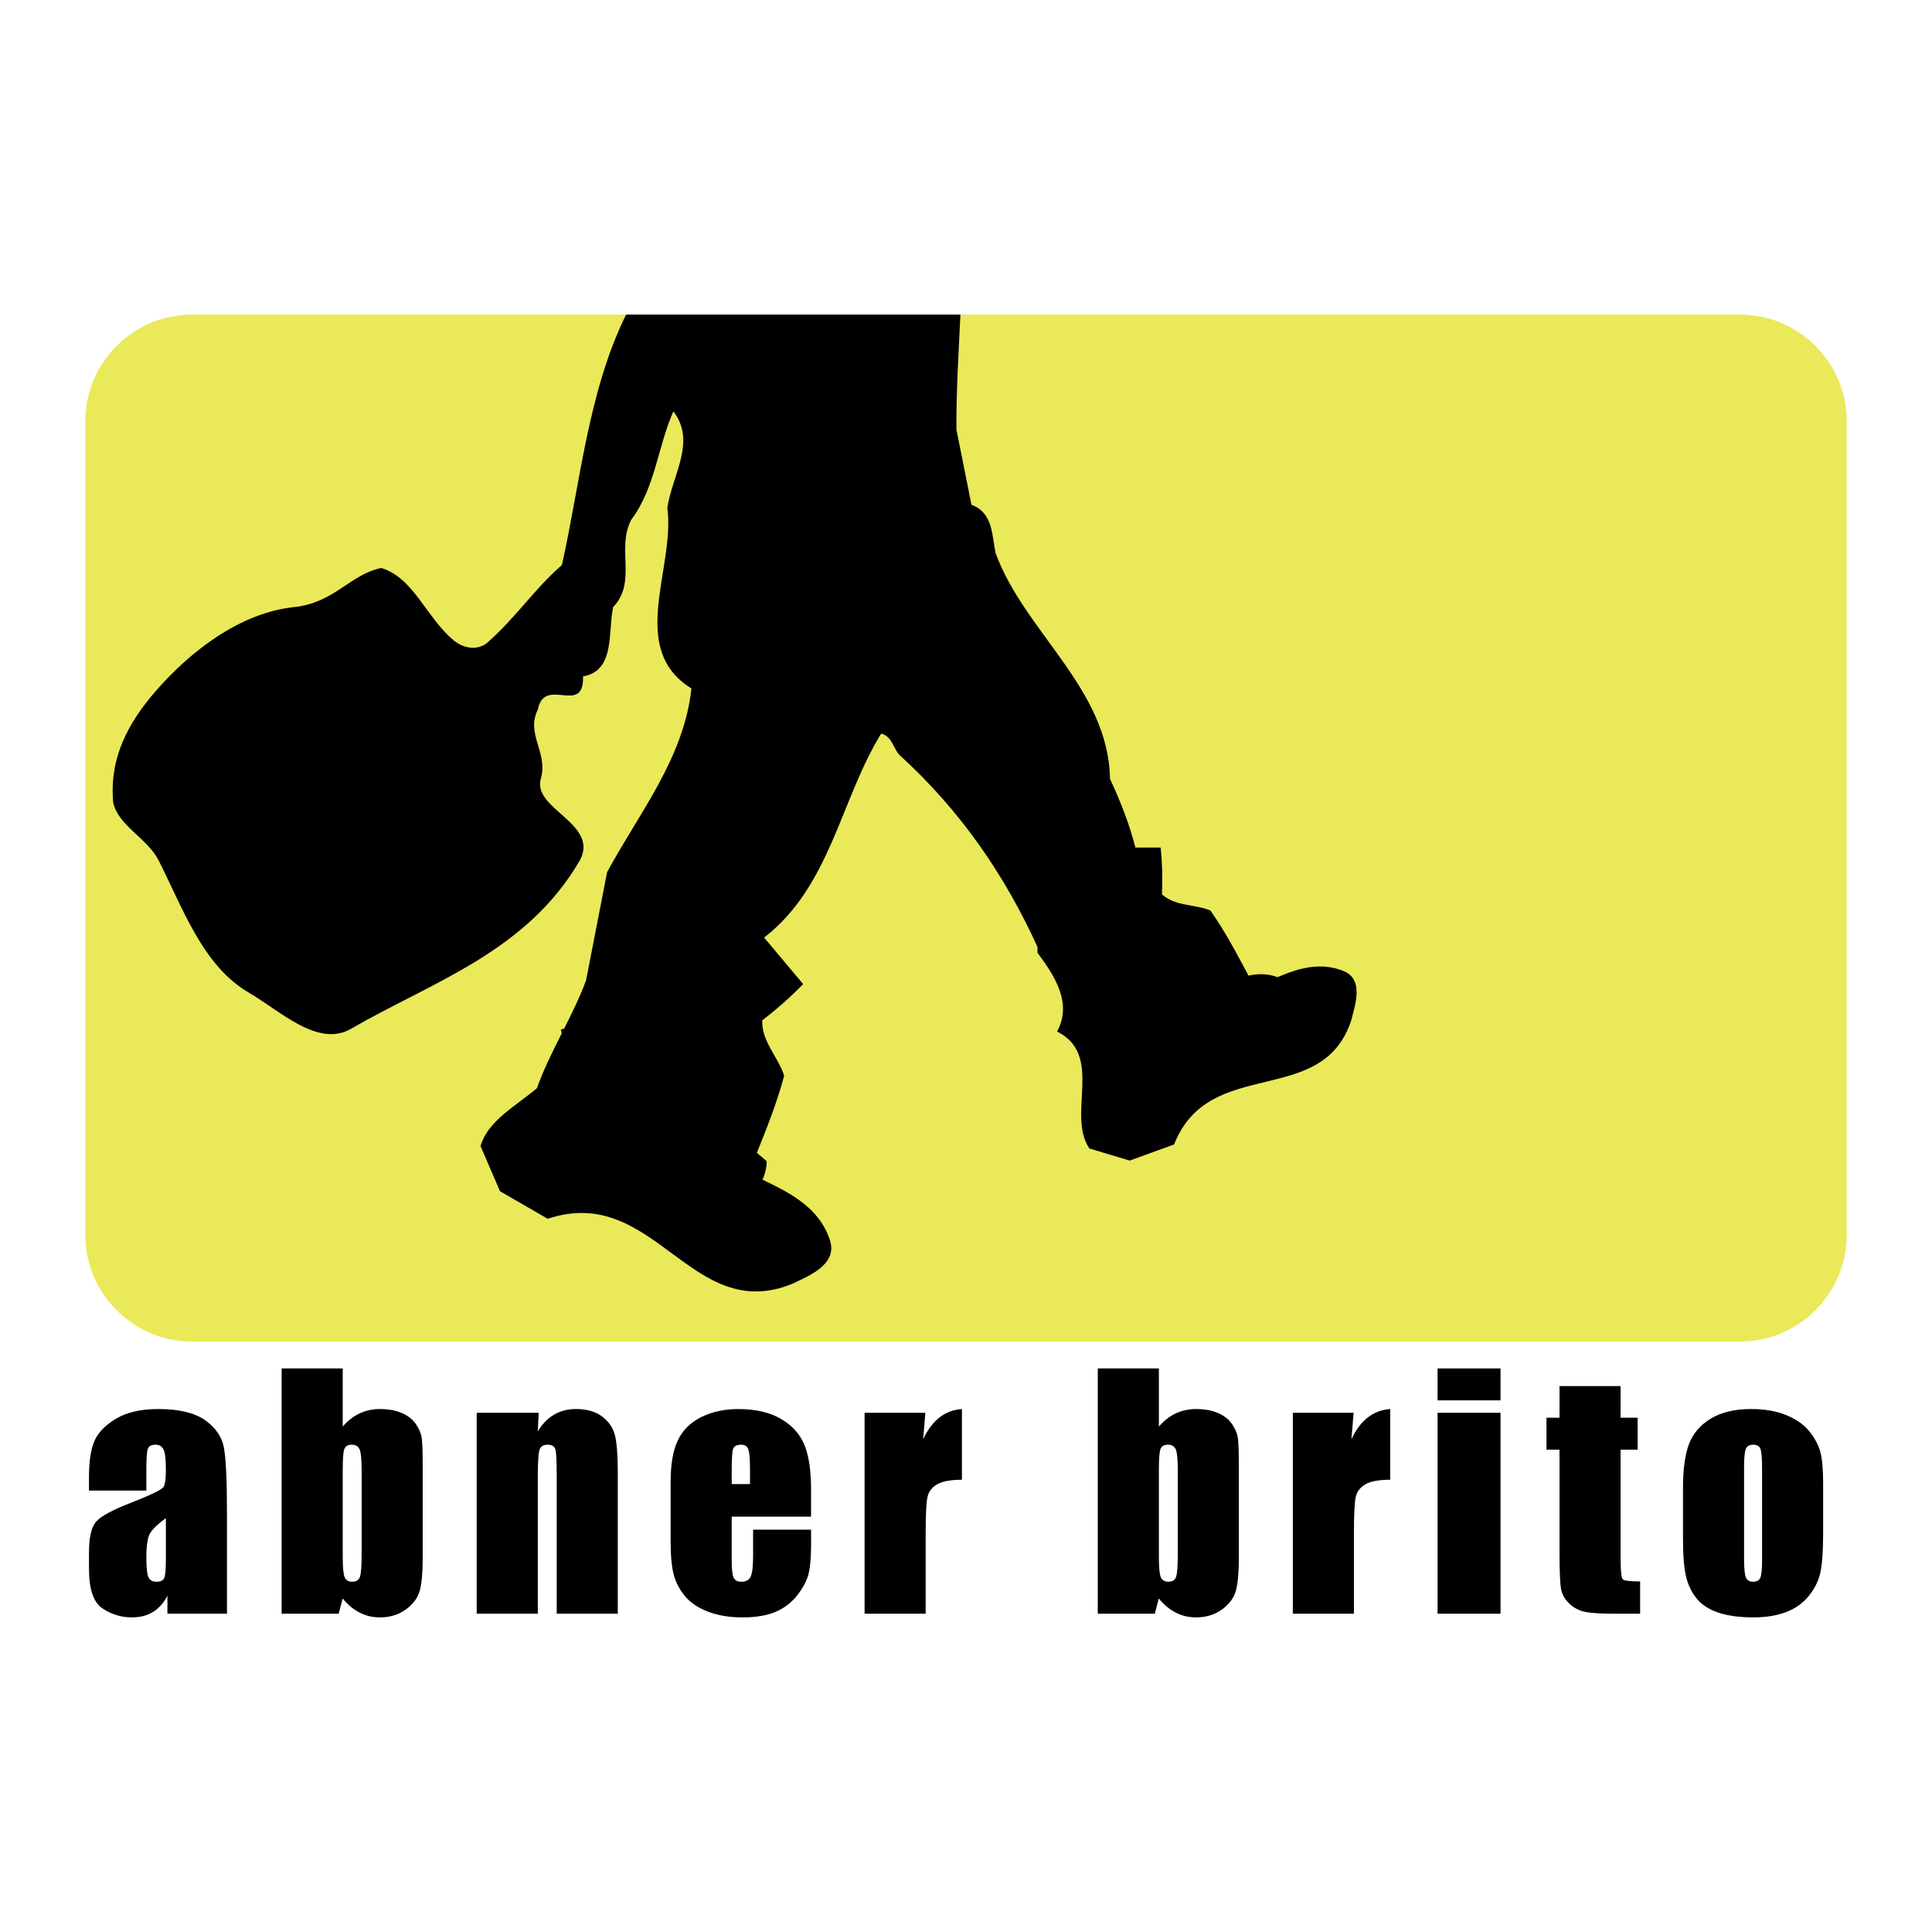
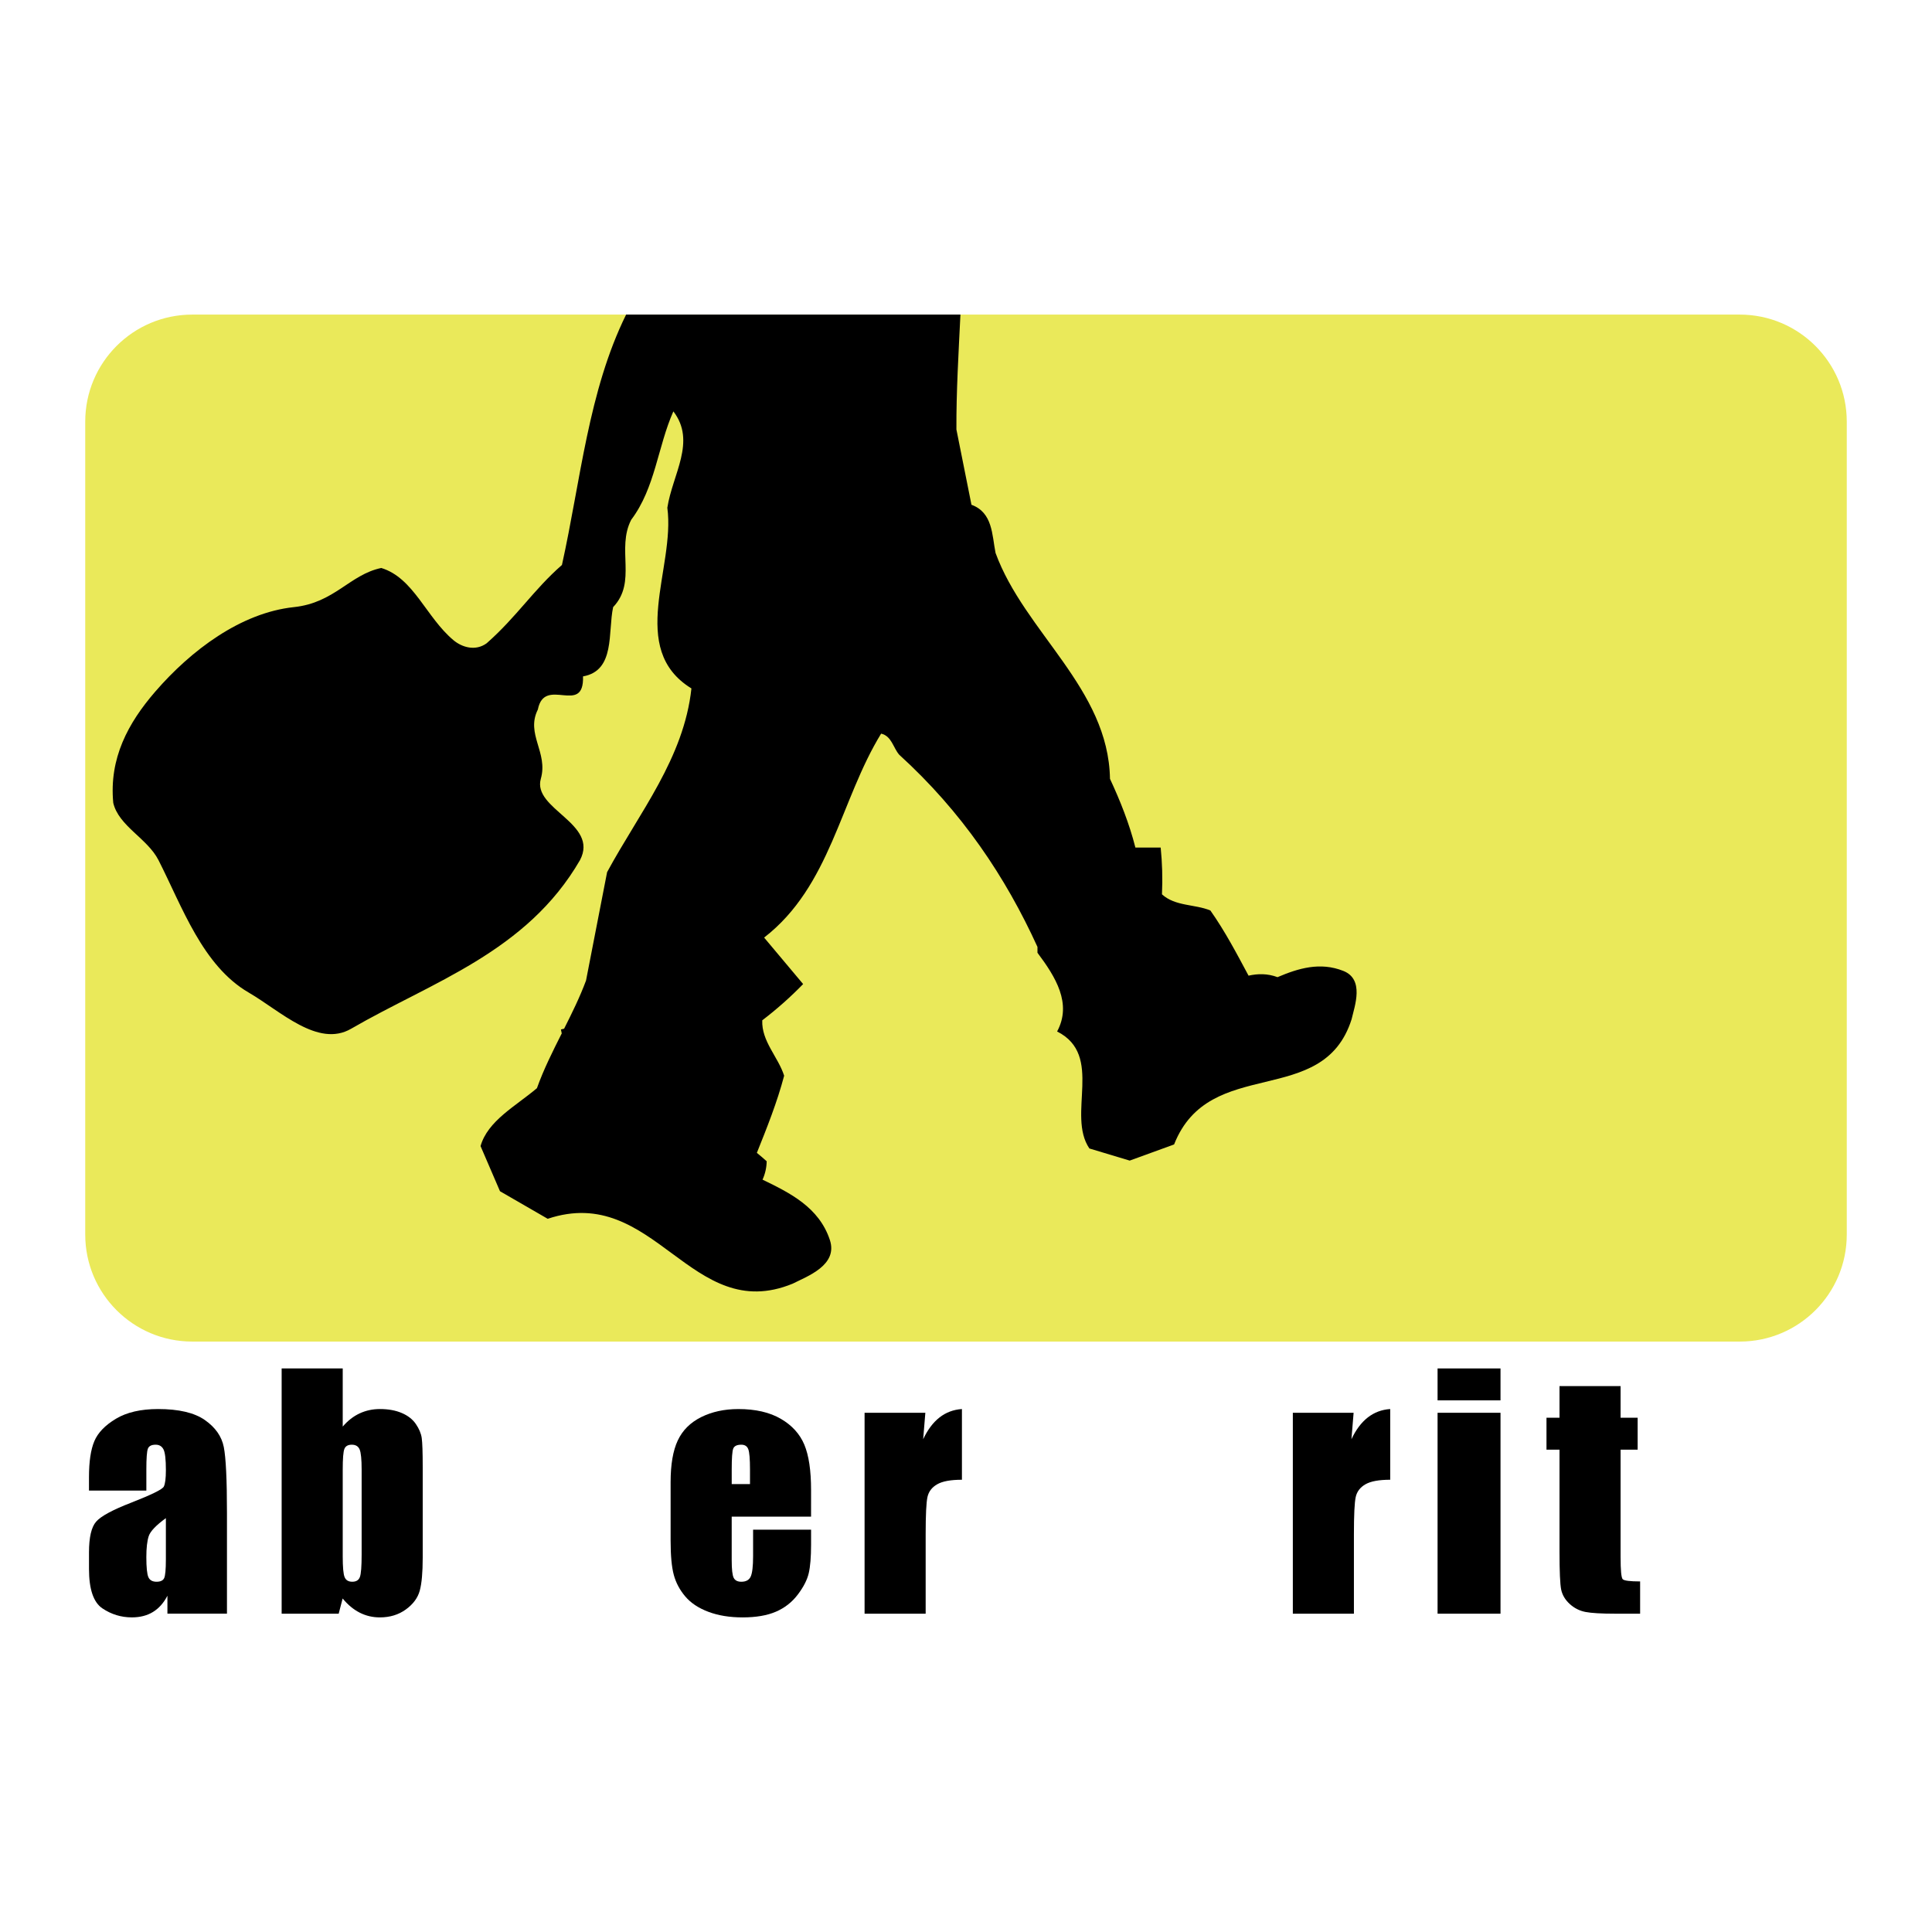
<svg xmlns="http://www.w3.org/2000/svg" version="1.0" id="Layer_1" x="0px" y="0px" width="192.756px" height="192.756px" viewBox="0 0 192.756 192.756" enable-background="new 0 0 192.756 192.756" xml:space="preserve">
  <g>
    <polygon fill-rule="evenodd" clip-rule="evenodd" fill="#FFFFFF" points="0,0 192.756,0 192.756,192.756 0,192.756 0,0  " />
    <path fill-rule="evenodd" clip-rule="evenodd" fill="#EAE95A" d="M19.182,31.387h154.392c5.897,0,10.678,4.781,10.678,10.678   v81.106c0,5.898-4.78,10.678-10.678,10.678H19.182c-5.897,0-10.678-4.779-10.678-10.678V42.065   C8.504,36.168,13.285,31.387,19.182,31.387L19.182,31.387L19.182,31.387z" />
    <path fill-rule="evenodd" clip-rule="evenodd" d="M14.601,148.717H8.878v-1.346c0-1.553,0.179-2.75,0.537-3.592   s1.076-1.586,2.154-2.23c1.078-0.646,2.478-0.969,4.201-0.969c2.065,0,3.621,0.365,4.668,1.096   c1.048,0.732,1.677,1.629,1.889,2.691c0.211,1.062,0.317,3.252,0.317,6.564v10.066h-5.94v-1.791   c-0.373,0.721-0.854,1.26-1.443,1.621c-0.588,0.361-1.292,0.539-2.107,0.539c-1.068,0-2.046-0.299-2.938-0.898   c-0.892-0.6-1.337-1.912-1.337-3.938v-1.646c0-1.502,0.237-2.525,0.712-3.068c0.474-0.547,1.649-1.18,3.525-1.906   c2.007-0.785,3.082-1.314,3.223-1.586c0.142-0.273,0.212-0.826,0.212-1.662c0-1.049-0.079-1.732-0.236-2.049   c-0.158-0.316-0.419-0.475-0.785-0.475c-0.416,0-0.675,0.133-0.776,0.4c-0.102,0.266-0.152,0.959-0.152,2.076V148.717   L14.601,148.717L14.601,148.717L14.601,148.717z M16.55,151.465c-0.985,0.717-1.556,1.314-1.713,1.799   c-0.157,0.482-0.236,1.178-0.236,2.086c0,1.037,0.069,1.705,0.206,2.008c0.137,0.303,0.408,0.453,0.815,0.453   c0.385,0,0.637-0.117,0.753-0.354c0.116-0.236,0.175-0.859,0.175-1.867V151.465L16.55,151.465L16.55,151.465z" />
    <path fill-rule="evenodd" clip-rule="evenodd" d="M34.194,136.529v5.801c0.504-0.588,1.067-1.027,1.688-1.316   c0.621-0.289,1.294-0.434,2.021-0.434c0.838,0,1.565,0.131,2.181,0.395c0.616,0.262,1.085,0.629,1.409,1.104   c0.323,0.475,0.518,0.936,0.583,1.391c0.065,0.453,0.098,1.42,0.098,2.902v9.041c0,1.471-0.098,2.566-0.295,3.289   c-0.197,0.721-0.66,1.346-1.388,1.875c-0.728,0.527-1.592,0.791-2.592,0.791c-0.717,0-1.387-0.156-2.008-0.471   c-0.622-0.316-1.19-0.787-1.706-1.416l-0.394,1.518H28.1v-24.469H34.194L34.194,136.529L34.194,136.529L34.194,136.529z    M36.081,146.646c0-1.039-0.067-1.717-0.2-2.033s-0.394-0.475-0.782-0.475c-0.379,0-0.625,0.139-0.737,0.416   c-0.113,0.275-0.168,0.973-0.168,2.092v8.641c0,1.078,0.063,1.768,0.191,2.07c0.128,0.303,0.381,0.453,0.76,0.453   c0.389,0,0.642-0.154,0.76-0.467c0.118-0.314,0.176-1.062,0.176-2.252V146.646L36.081,146.646L36.081,146.646z" />
-     <path fill-rule="evenodd" clip-rule="evenodd" d="M53.747,140.953l-0.092,1.861c0.443-0.744,0.985-1.303,1.625-1.676   c0.64-0.371,1.378-0.559,2.214-0.559c1.048,0,1.905,0.248,2.57,0.74c0.666,0.496,1.094,1.117,1.285,1.867   c0.192,0.75,0.288,2.002,0.288,3.756v14.055h-6.094v-13.883c0-1.381-0.046-2.223-0.137-2.523c-0.091-0.303-0.346-0.453-0.762-0.453   c-0.436,0-0.709,0.174-0.821,0.521c-0.111,0.346-0.167,1.275-0.167,2.787v13.551H47.56v-20.045H53.747L53.747,140.953   L53.747,140.953z" />
    <path fill-rule="evenodd" clip-rule="evenodd" d="M80.921,151.314h-7.919v4.346c0,0.908,0.066,1.494,0.198,1.758   c0.132,0.262,0.386,0.393,0.762,0.393c0.468,0,0.78-0.174,0.938-0.521c0.157-0.35,0.236-1.023,0.236-2.023v-2.652h5.785v1.484   c0,1.244-0.078,2.197-0.234,2.863s-0.522,1.379-1.096,2.135c-0.575,0.758-1.303,1.326-2.185,1.705s-1.987,0.566-3.318,0.566   c-1.29,0-2.429-0.186-3.417-0.559c-0.988-0.371-1.756-0.885-2.305-1.535c-0.549-0.648-0.93-1.365-1.141-2.146   c-0.212-0.781-0.318-1.916-0.318-3.408v-5.852c0-1.752,0.237-3.137,0.711-4.148c0.474-1.014,1.25-1.789,2.328-2.33   c1.079-0.537,2.318-0.809,3.718-0.809c1.713,0,3.127,0.326,4.24,0.975c1.114,0.648,1.895,1.51,2.344,2.58   c0.448,1.072,0.672,2.58,0.672,4.523V151.314L80.921,151.314L80.921,151.314L80.921,151.314z M74.827,148.066v-1.465   c0-1.037-0.057-1.709-0.17-2.01c-0.113-0.303-0.345-0.453-0.696-0.453c-0.433,0-0.701,0.129-0.804,0.385   c-0.103,0.256-0.154,0.949-0.154,2.078v1.465H74.827L74.827,148.066L74.827,148.066z" />
    <path fill-rule="evenodd" clip-rule="evenodd" d="M92.322,140.953l-0.217,2.639c0.889-1.895,2.178-2.9,3.867-3.012v7.055   c-1.121,0-1.944,0.15-2.468,0.453c-0.525,0.301-0.848,0.723-0.969,1.262c-0.121,0.539-0.182,1.781-0.182,3.727v7.922h-6.094   v-20.045H92.322L92.322,140.953L92.322,140.953z" />
-     <path fill-rule="evenodd" clip-rule="evenodd" d="M115.621,136.529v5.801c0.505-0.588,1.067-1.027,1.688-1.316   c0.62-0.289,1.295-0.434,2.021-0.434c0.838,0,1.565,0.131,2.181,0.395c0.616,0.262,1.086,0.629,1.409,1.104   s0.518,0.936,0.583,1.391c0.065,0.453,0.098,1.42,0.098,2.902v9.041c0,1.471-0.098,2.566-0.295,3.289   c-0.197,0.721-0.66,1.346-1.388,1.875c-0.728,0.527-1.591,0.791-2.592,0.791c-0.718,0-1.387-0.156-2.009-0.471   c-0.622-0.316-1.19-0.787-1.705-1.416l-0.395,1.518h-5.691v-24.469H115.621L115.621,136.529L115.621,136.529L115.621,136.529z    M117.508,146.646c0-1.039-0.066-1.717-0.199-2.033s-0.394-0.475-0.782-0.475c-0.379,0-0.624,0.139-0.737,0.416   c-0.112,0.275-0.168,0.973-0.168,2.092v8.641c0,1.078,0.064,1.768,0.191,2.07c0.128,0.303,0.381,0.453,0.76,0.453   c0.389,0,0.642-0.154,0.76-0.467c0.117-0.314,0.176-1.062,0.176-2.252V146.646L117.508,146.646L117.508,146.646z" />
    <path fill-rule="evenodd" clip-rule="evenodd" d="M135.05,140.953l-0.217,2.639c0.891-1.895,2.18-2.9,3.868-3.012v7.055   c-1.122,0-1.944,0.15-2.47,0.453c-0.524,0.301-0.848,0.723-0.969,1.262s-0.182,1.781-0.182,3.727v7.922h-6.094v-20.045H135.05   L135.05,140.953L135.05,140.953z" />
    <path fill-rule="evenodd" clip-rule="evenodd" d="M149.706,136.529v3.186h-6.279v-3.186H149.706L149.706,136.529L149.706,136.529   L149.706,136.529z M149.706,140.953v20.045h-6.279v-20.045H149.706L149.706,140.953L149.706,140.953z" />
    <path fill-rule="evenodd" clip-rule="evenodd" d="M161.686,138.291v3.156h1.702v3.186h-1.702v10.717   c0,1.318,0.07,2.053,0.209,2.205c0.14,0.15,0.719,0.225,1.74,0.225v3.219h-2.469c-1.394,0-2.388-0.059-2.984-0.174   c-0.596-0.117-1.12-0.383-1.575-0.799c-0.454-0.418-0.737-0.896-0.849-1.434c-0.11-0.537-0.166-1.803-0.166-3.793v-10.166h-1.299   v-3.186h1.299v-3.156H161.686L161.686,138.291L161.686,138.291z" />
-     <path fill-rule="evenodd" clip-rule="evenodd" d="M181.895,147.988v4.914c0,1.805-0.091,3.127-0.271,3.969   c-0.182,0.84-0.568,1.627-1.163,2.359c-0.594,0.729-1.356,1.27-2.288,1.617c-0.931,0.346-2,0.52-3.208,0.52   c-1.349,0-2.491-0.146-3.428-0.443c-0.937-0.299-1.663-0.746-2.182-1.346c-0.519-0.602-0.889-1.326-1.11-2.178   c-0.221-0.854-0.332-2.131-0.332-3.832v-5.141c0-1.865,0.201-3.322,0.604-4.369c0.402-1.049,1.127-1.891,2.174-2.525   s2.386-0.953,4.017-0.953c1.369,0,2.545,0.205,3.525,0.613c0.981,0.408,1.739,0.939,2.273,1.596   c0.533,0.654,0.898,1.328,1.095,2.025C181.797,145.51,181.895,146.568,181.895,147.988L181.895,147.988L181.895,147.988   L181.895,147.988z M175.801,146.48c0-1.027-0.056-1.676-0.168-1.941c-0.111-0.268-0.349-0.4-0.715-0.4   c-0.364,0-0.607,0.133-0.729,0.4c-0.121,0.266-0.183,0.914-0.183,1.941v9.049c0,0.947,0.062,1.564,0.183,1.852   c0.122,0.287,0.36,0.43,0.715,0.43c0.365,0,0.605-0.131,0.722-0.391c0.117-0.264,0.176-0.828,0.176-1.693V146.48L175.801,146.48   L175.801,146.48z" />
    <path fill-rule="evenodd" clip-rule="evenodd" d="M62.467,31.387h33.355c-0.185,3.827-0.419,7.675-0.401,11.462l1.502,7.512   c2.133,0.781,2.043,3.004,2.403,4.807c2.885,7.902,11.267,13.521,11.417,22.534c1.027,2.208,1.93,4.472,2.535,6.858h2.523   c0.152,1.511,0.202,3.065,0.129,4.668c1.328,1.208,3.26,0.966,4.829,1.61c1.475,2.092,2.628,4.302,3.809,6.503   c0.928-0.206,1.891-0.224,2.89,0.15c2.057-0.874,4.244-1.551,6.582-0.616c2.093,0.845,1.126,3.462,0.805,4.829   c-2.857,8.977-14.165,3.502-17.706,12.477l-4.428,1.611l-4.023-1.209c-2.295-3.379,1.488-9.297-3.22-11.672   c1.501-2.787-0.147-5.436-1.96-7.855v-0.583c-3.183-6.98-7.533-13.481-13.796-19.176c-0.601-0.691-0.751-1.863-1.803-2.103   c-4.08,6.647-5.049,15.216-11.673,20.348l3.892,4.638c-1.237,1.271-2.588,2.48-4.078,3.617c-0.083,2.096,1.583,3.641,2.184,5.527   c-0.709,2.68-1.717,5.188-2.723,7.697c0.339,0.275,0.667,0.553,0.981,0.838c-0.012,0.641-0.154,1.266-0.415,1.834   c2.719,1.322,5.642,2.748,6.723,6.033c0.814,2.506-2.25,3.605-3.715,4.346c-10.169,4.178-13.759-10.039-24.441-6.473l-4.761-2.75   l-1.939-4.504c0.716-2.525,3.502-3.98,5.625-5.777c0.674-1.885,1.574-3.674,2.476-5.465c-0.023-0.129-0.05-0.26-0.081-0.393   l0.317-0.076c0.792-1.574,1.571-3.152,2.186-4.803l2.103-10.817c3.215-5.949,7.662-11.358,8.413-18.329   c-6.429-3.966-1.592-12.018-2.403-18.027c0.511-3.335,2.915-6.61,0.601-9.615c-1.562,3.515-1.803,7.631-4.206,10.816   c-1.502,2.915,0.601,6.189-1.802,8.713c-0.542,2.494,0.24,6.34-3.005,6.911c0.121,3.996-3.845-0.091-4.506,3.305   c-1.232,2.464,1.047,4.267,0.296,6.911c-0.862,3.034,5.832,4.446,3.909,8.112c-5.318,9.194-14.814,12.171-22.836,16.826   c-3.306,1.922-7.06-1.775-10.215-3.607c-4.619-2.684-6.634-8.565-9.008-13.222c-1.102-2.163-3.969-3.392-4.509-5.705   c-0.421-4.447,1.469-7.96,4.203-11.115c3.543-4.089,8.509-7.853,13.824-8.416c4.062-0.43,5.558-3.244,8.712-3.905   c3.246,0.991,4.475,4.925,7.208,7.208c0.856,0.715,2.196,1.115,3.308,0.304c3.004-2.644,4.687-5.348,7.511-7.812   C57.937,47.917,58.698,39.034,62.467,31.387L62.467,31.387L62.467,31.387z" />
  </g>
</svg>